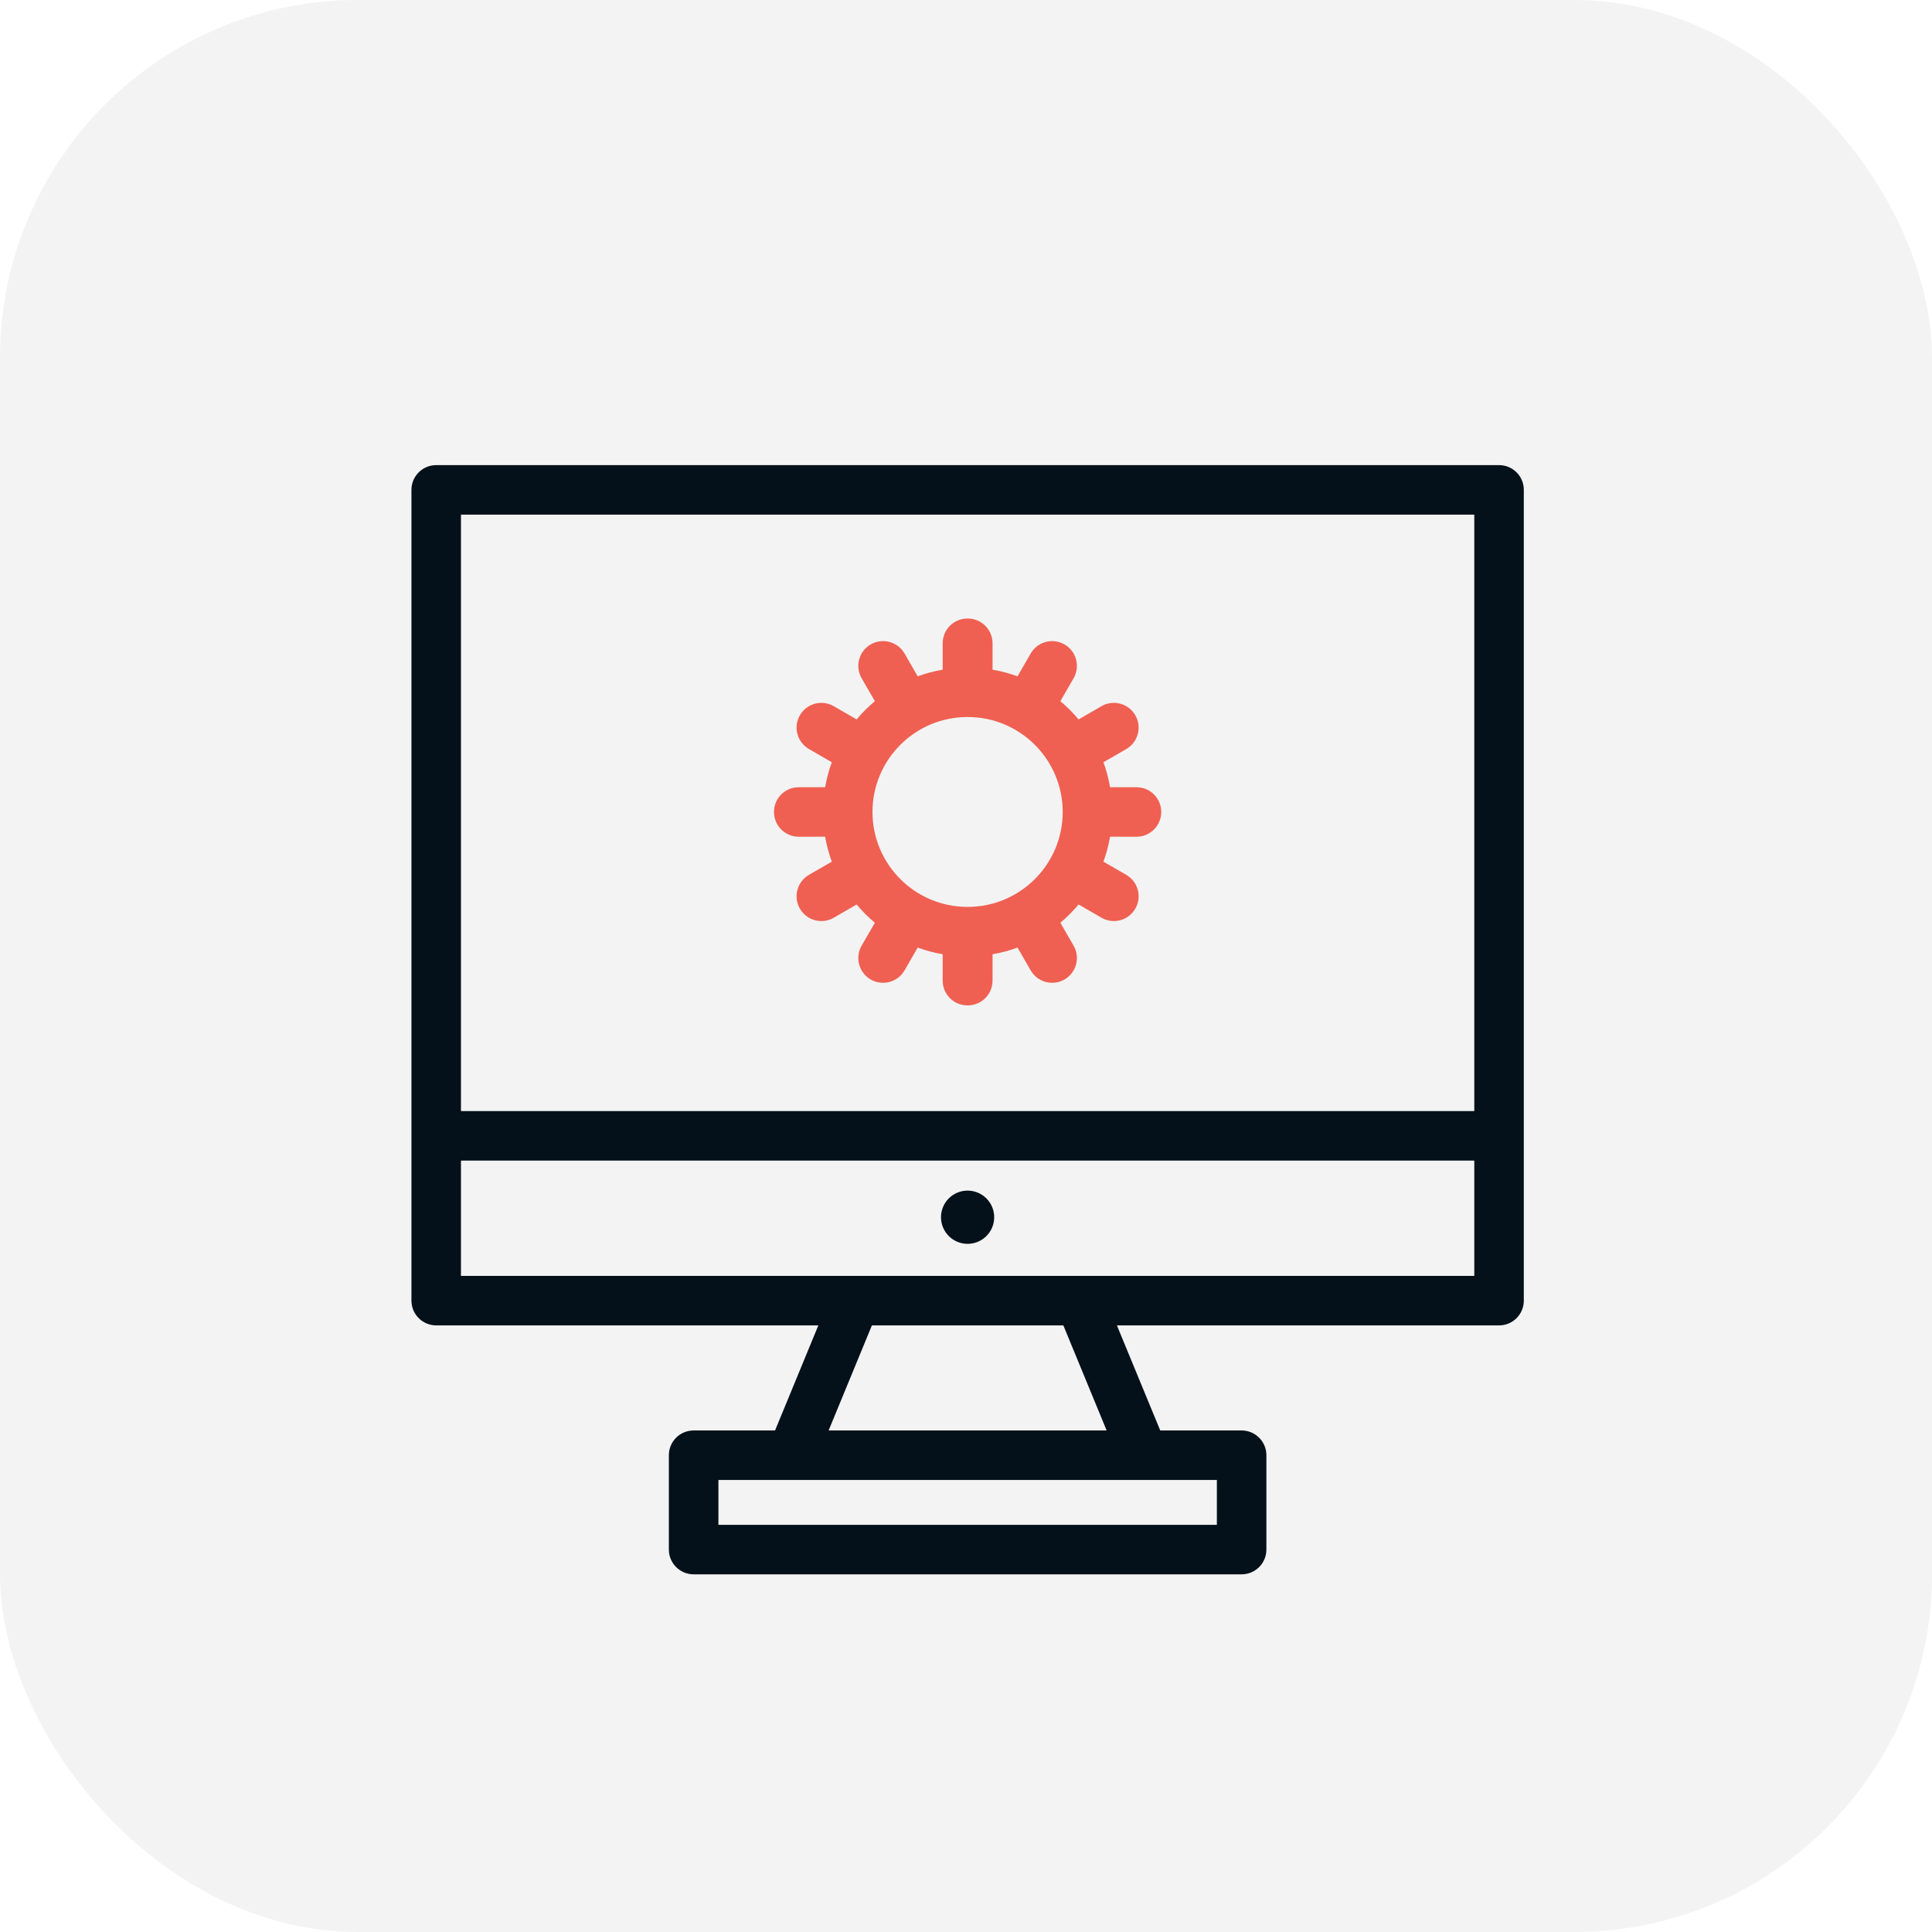
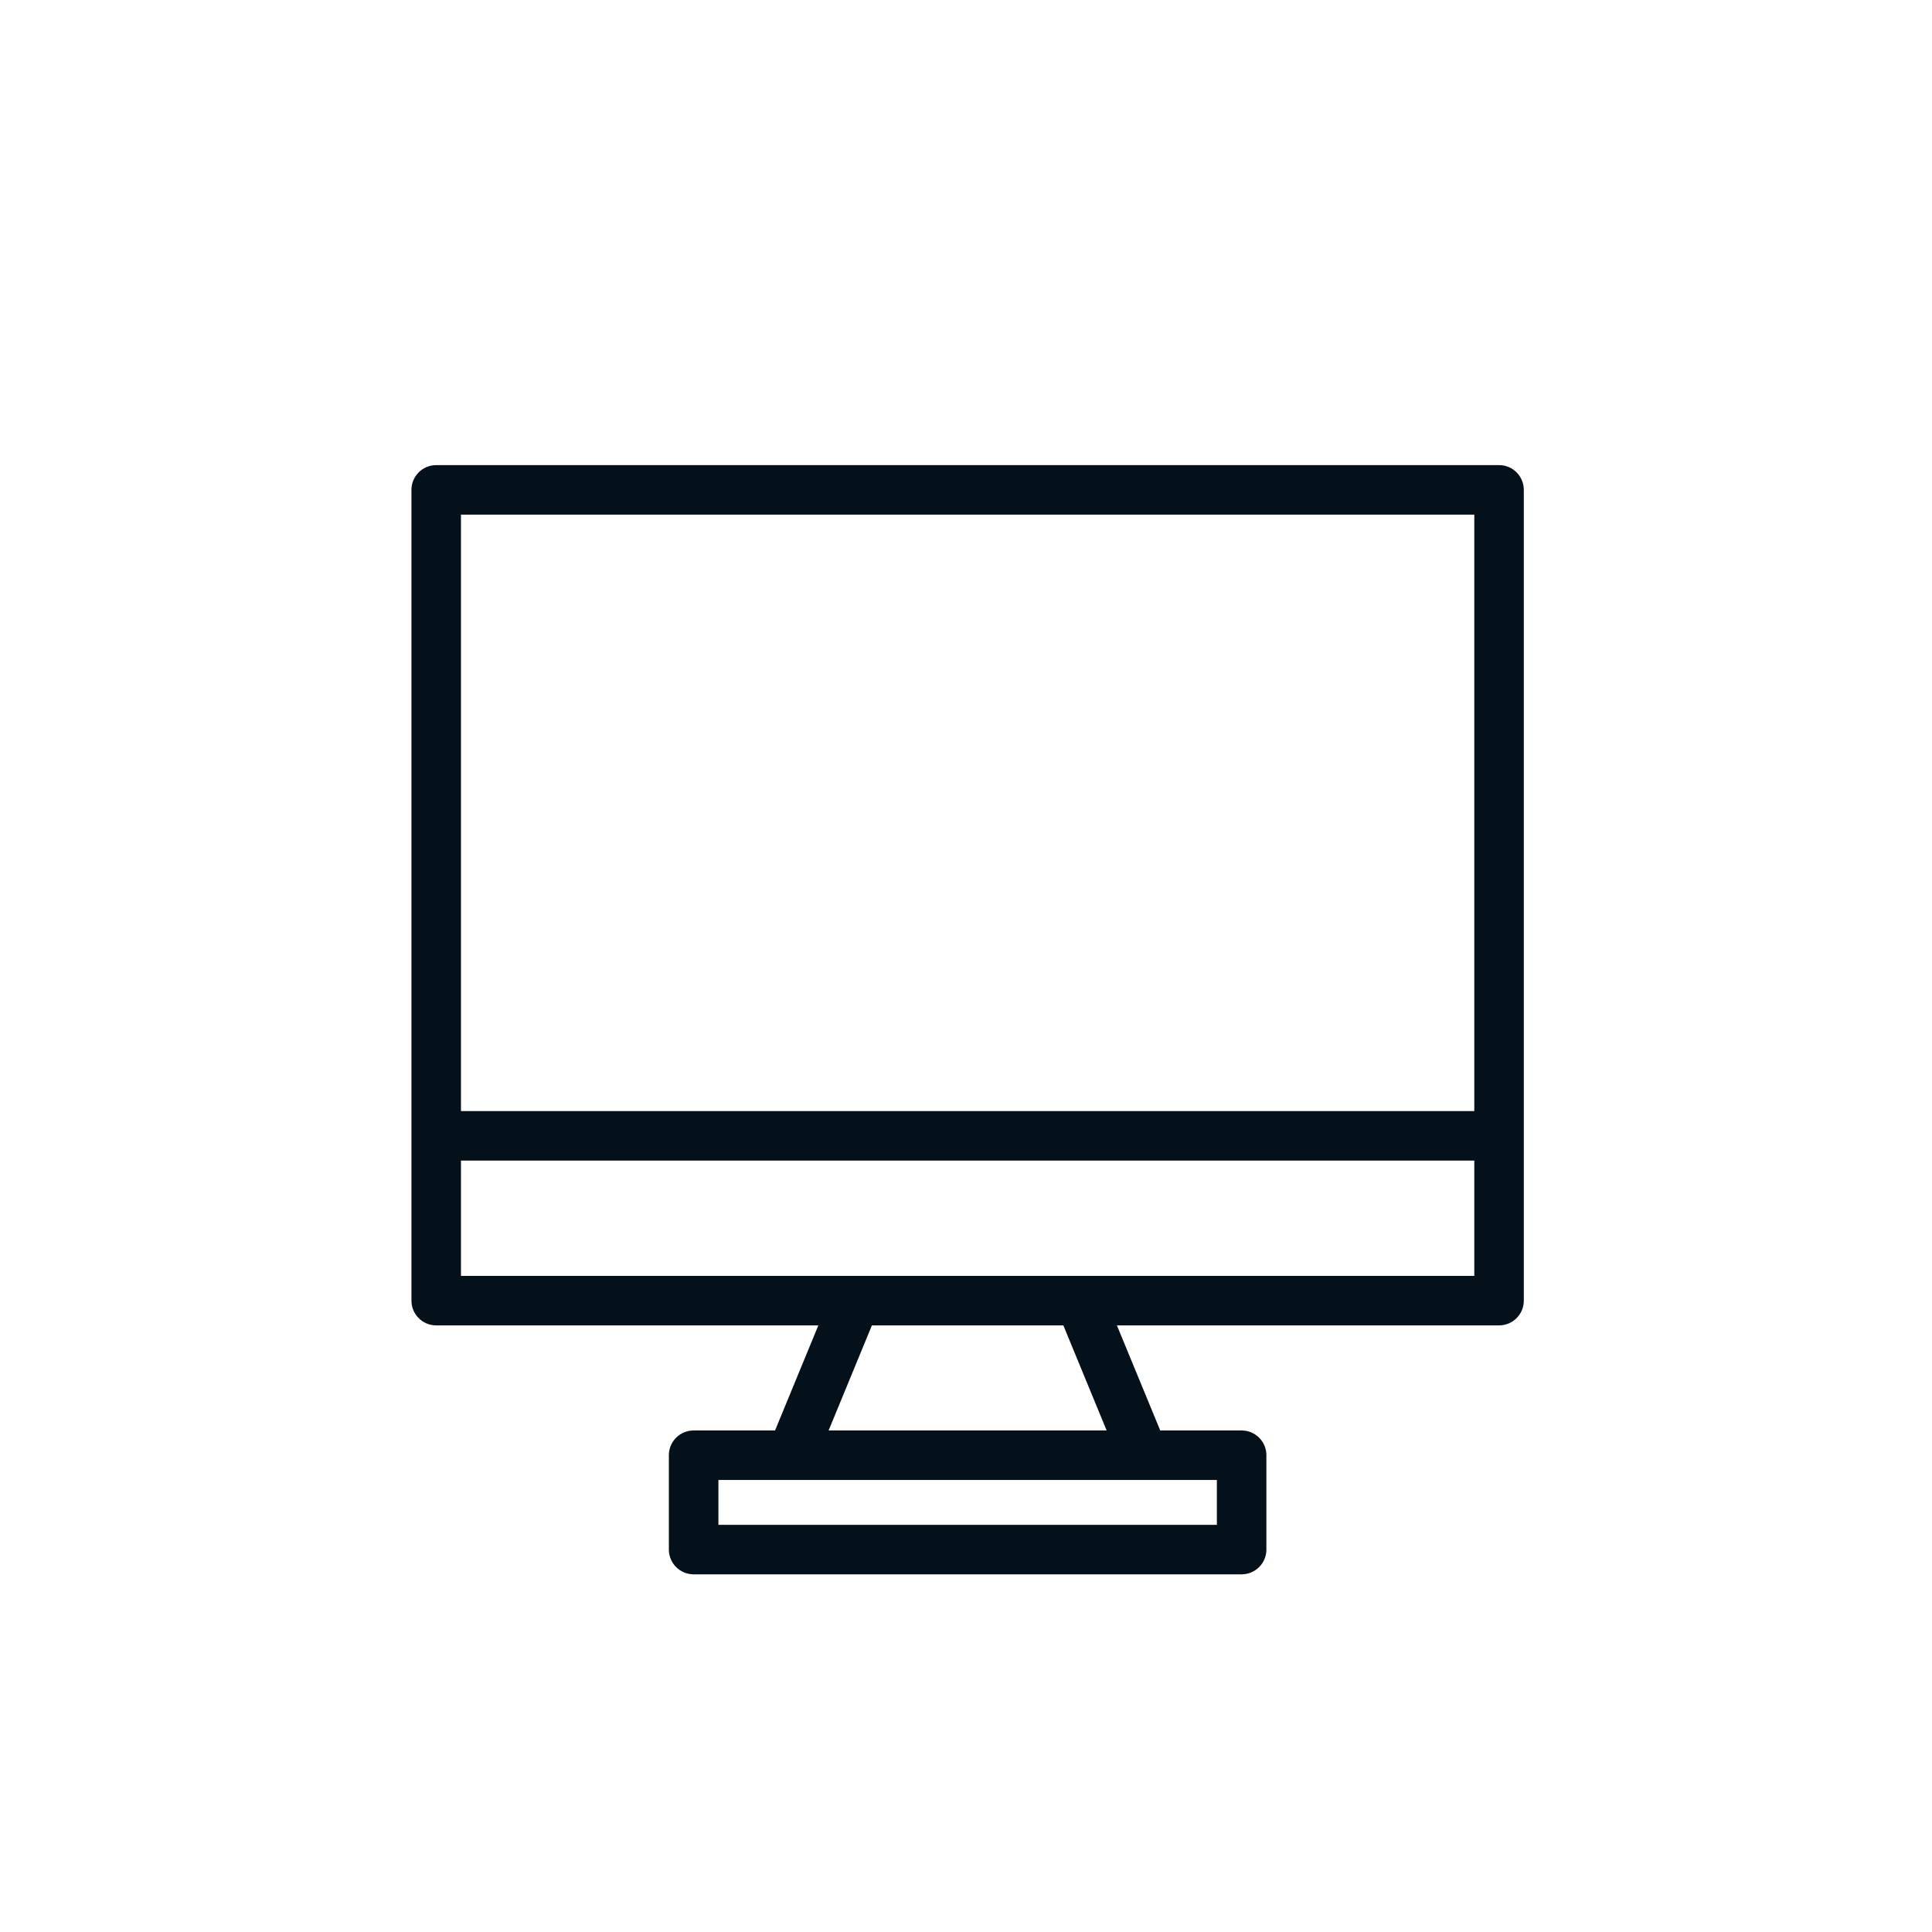
<svg xmlns="http://www.w3.org/2000/svg" width="54" height="54" viewBox="0 0 54 54" fill="none">
-   <rect opacity="0.05" width="54" height="54" rx="10" fill="black" />
-   <path d="M27.044 33.278C26.633 33.278 26.301 33.611 26.301 34.022C26.301 34.433 26.634 34.766 27.044 34.766C27.455 34.766 27.788 34.433 27.788 34.022C27.788 33.611 27.455 33.278 27.044 33.278Z" fill="#04111A" />
  <path d="M41.899 13H12.192C11.81 13 11.5 13.31 11.5 13.692V36.353C11.5 36.735 11.81 37.045 12.192 37.045H22.873L21.663 39.982H19.387C19.005 39.982 18.695 40.291 18.695 40.674V43.311C18.695 43.693 19.005 44.003 19.387 44.003H34.704C35.086 44.003 35.396 43.693 35.396 43.311V40.674C35.396 40.291 35.086 39.982 34.704 39.982H32.429L31.218 37.045H41.899C42.282 37.045 42.591 36.735 42.591 36.353V13.692C42.591 13.31 42.282 13 41.899 13ZM41.207 14.384V31.055H12.884V14.384H41.207ZM34.012 42.619H20.08V41.366H34.012V42.619ZM30.931 39.982H23.16L24.37 37.045H29.721L30.931 39.982ZM12.884 35.661V32.439H41.207V35.661H12.884Z" fill="#04111A" />
-   <path d="M32.457 22.695C32.457 22.312 32.147 22.003 31.765 22.003L31.027 22.003C30.985 21.762 30.923 21.529 30.841 21.305L31.479 20.937C31.81 20.745 31.924 20.322 31.732 19.991C31.541 19.66 31.118 19.547 30.787 19.738L30.147 20.108C29.992 19.923 29.822 19.752 29.637 19.598L30.007 18.958C30.198 18.627 30.085 18.203 29.754 18.012C29.423 17.821 29 17.935 28.808 18.265L28.44 18.904C28.216 18.821 27.983 18.759 27.742 18.718V17.98C27.742 17.598 27.432 17.288 27.05 17.288C27.048 17.288 27.047 17.288 27.045 17.288C27.043 17.288 27.041 17.288 27.04 17.288C26.657 17.288 26.348 17.598 26.348 17.98V18.718C26.107 18.759 25.874 18.821 25.65 18.904L25.282 18.265C25.09 17.934 24.667 17.821 24.336 18.012C24.005 18.203 23.892 18.627 24.083 18.958L24.453 19.598C24.268 19.752 24.097 19.923 23.943 20.108L23.303 19.738C22.972 19.547 22.549 19.66 22.358 19.991C22.166 20.322 22.28 20.745 22.611 20.936L23.249 21.305C23.166 21.529 23.105 21.762 23.063 22.003L22.325 22.003C21.943 22.002 21.633 22.312 21.633 22.694C21.633 23.077 21.943 23.387 22.325 23.387L23.063 23.386C23.105 23.627 23.166 23.86 23.249 24.084L22.611 24.452C22.28 24.644 22.166 25.067 22.358 25.398C22.549 25.729 22.972 25.842 23.303 25.651L23.943 25.281C24.097 25.466 24.268 25.637 24.453 25.791L24.083 26.431C23.892 26.762 24.005 27.185 24.336 27.377C24.667 27.568 25.09 27.454 25.282 27.124L25.65 26.485C25.874 26.568 26.107 26.63 26.348 26.671V27.409C26.348 27.791 26.657 28.101 27.04 28.101C27.041 28.101 27.043 28.101 27.045 28.101C27.047 28.101 27.048 28.101 27.05 28.101C27.432 28.101 27.742 27.791 27.742 27.409V26.671C27.983 26.63 28.216 26.568 28.44 26.485L28.808 27.124C29 27.454 29.423 27.568 29.754 27.377C30.085 27.185 30.198 26.762 30.007 26.431L29.637 25.791C29.822 25.637 29.992 25.466 30.147 25.281L30.787 25.651C31.118 25.842 31.541 25.729 31.732 25.398C31.924 25.067 31.81 24.644 31.479 24.452L30.841 24.084C30.923 23.86 30.985 23.627 31.027 23.386L31.765 23.387C32.147 23.387 32.457 23.077 32.457 22.695ZM27.05 25.348C27.048 25.348 27.047 25.348 27.045 25.348C27.043 25.348 27.041 25.348 27.04 25.348C25.576 25.348 24.386 24.158 24.386 22.695C24.386 21.231 25.576 20.041 27.04 20.041C27.041 20.041 27.043 20.041 27.045 20.041C27.047 20.041 27.048 20.041 27.05 20.041C28.513 20.041 29.703 21.231 29.703 22.695C29.703 24.158 28.513 25.348 27.05 25.348Z" fill="#EF6052" />
</svg>